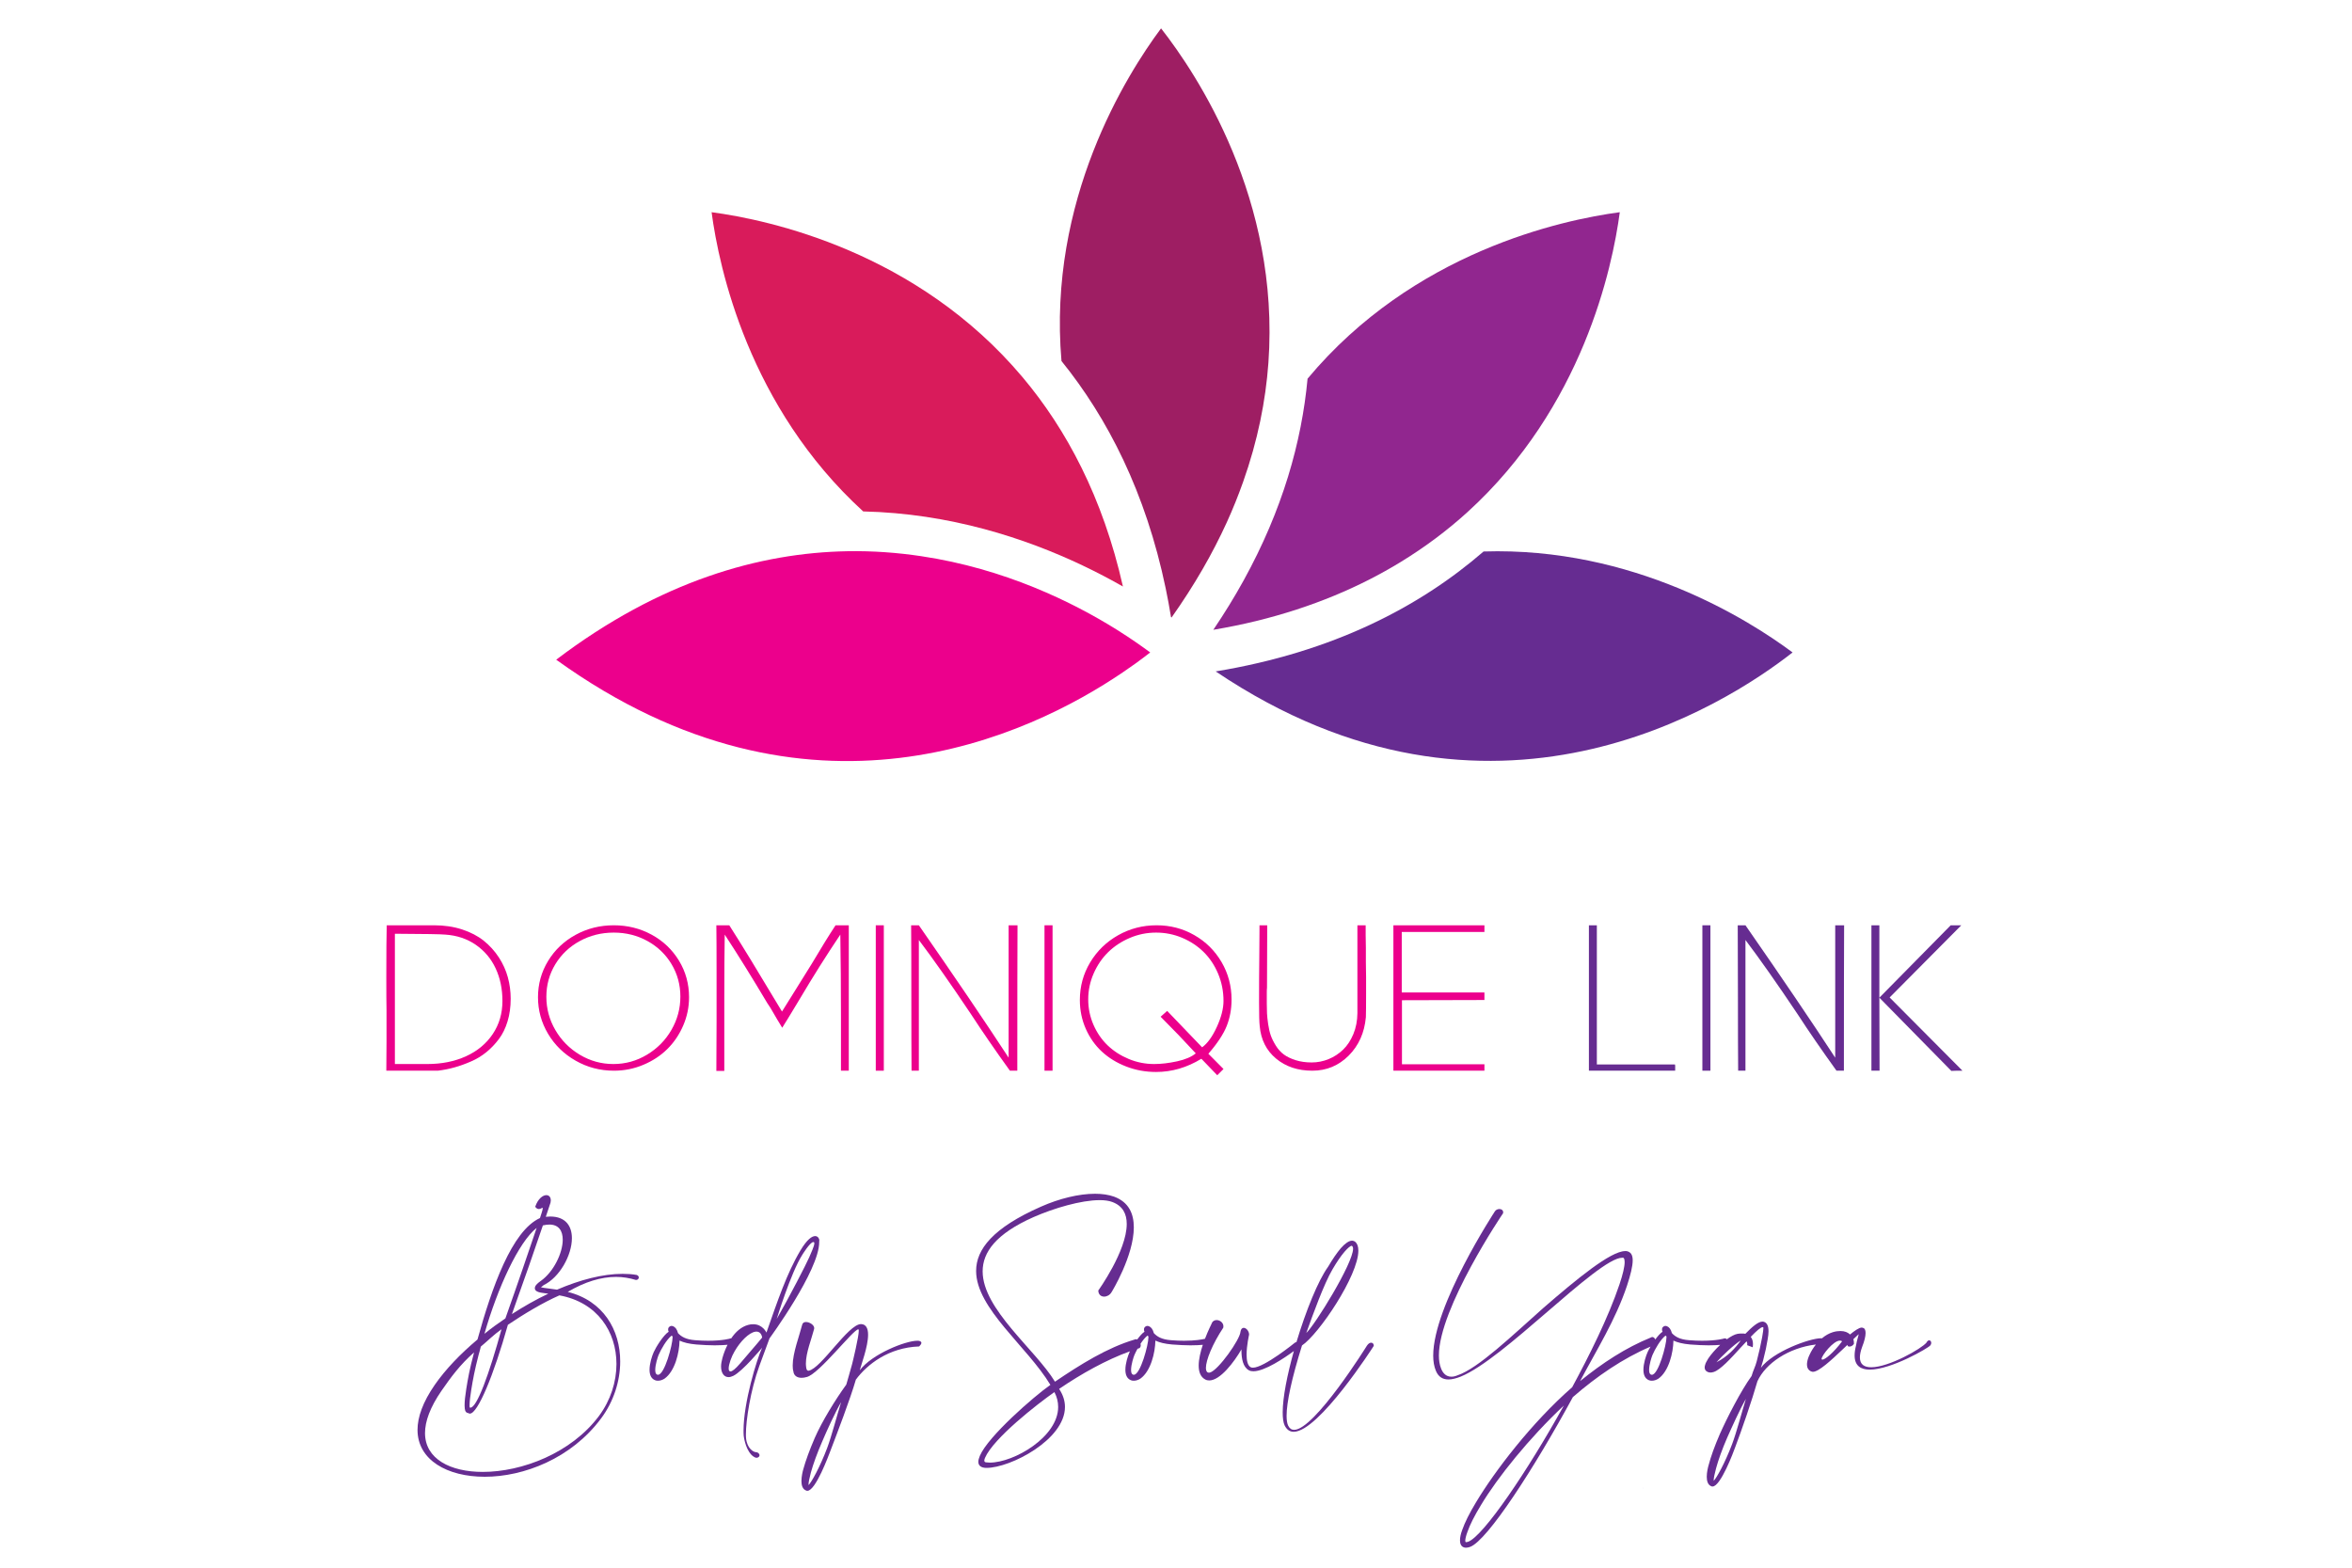
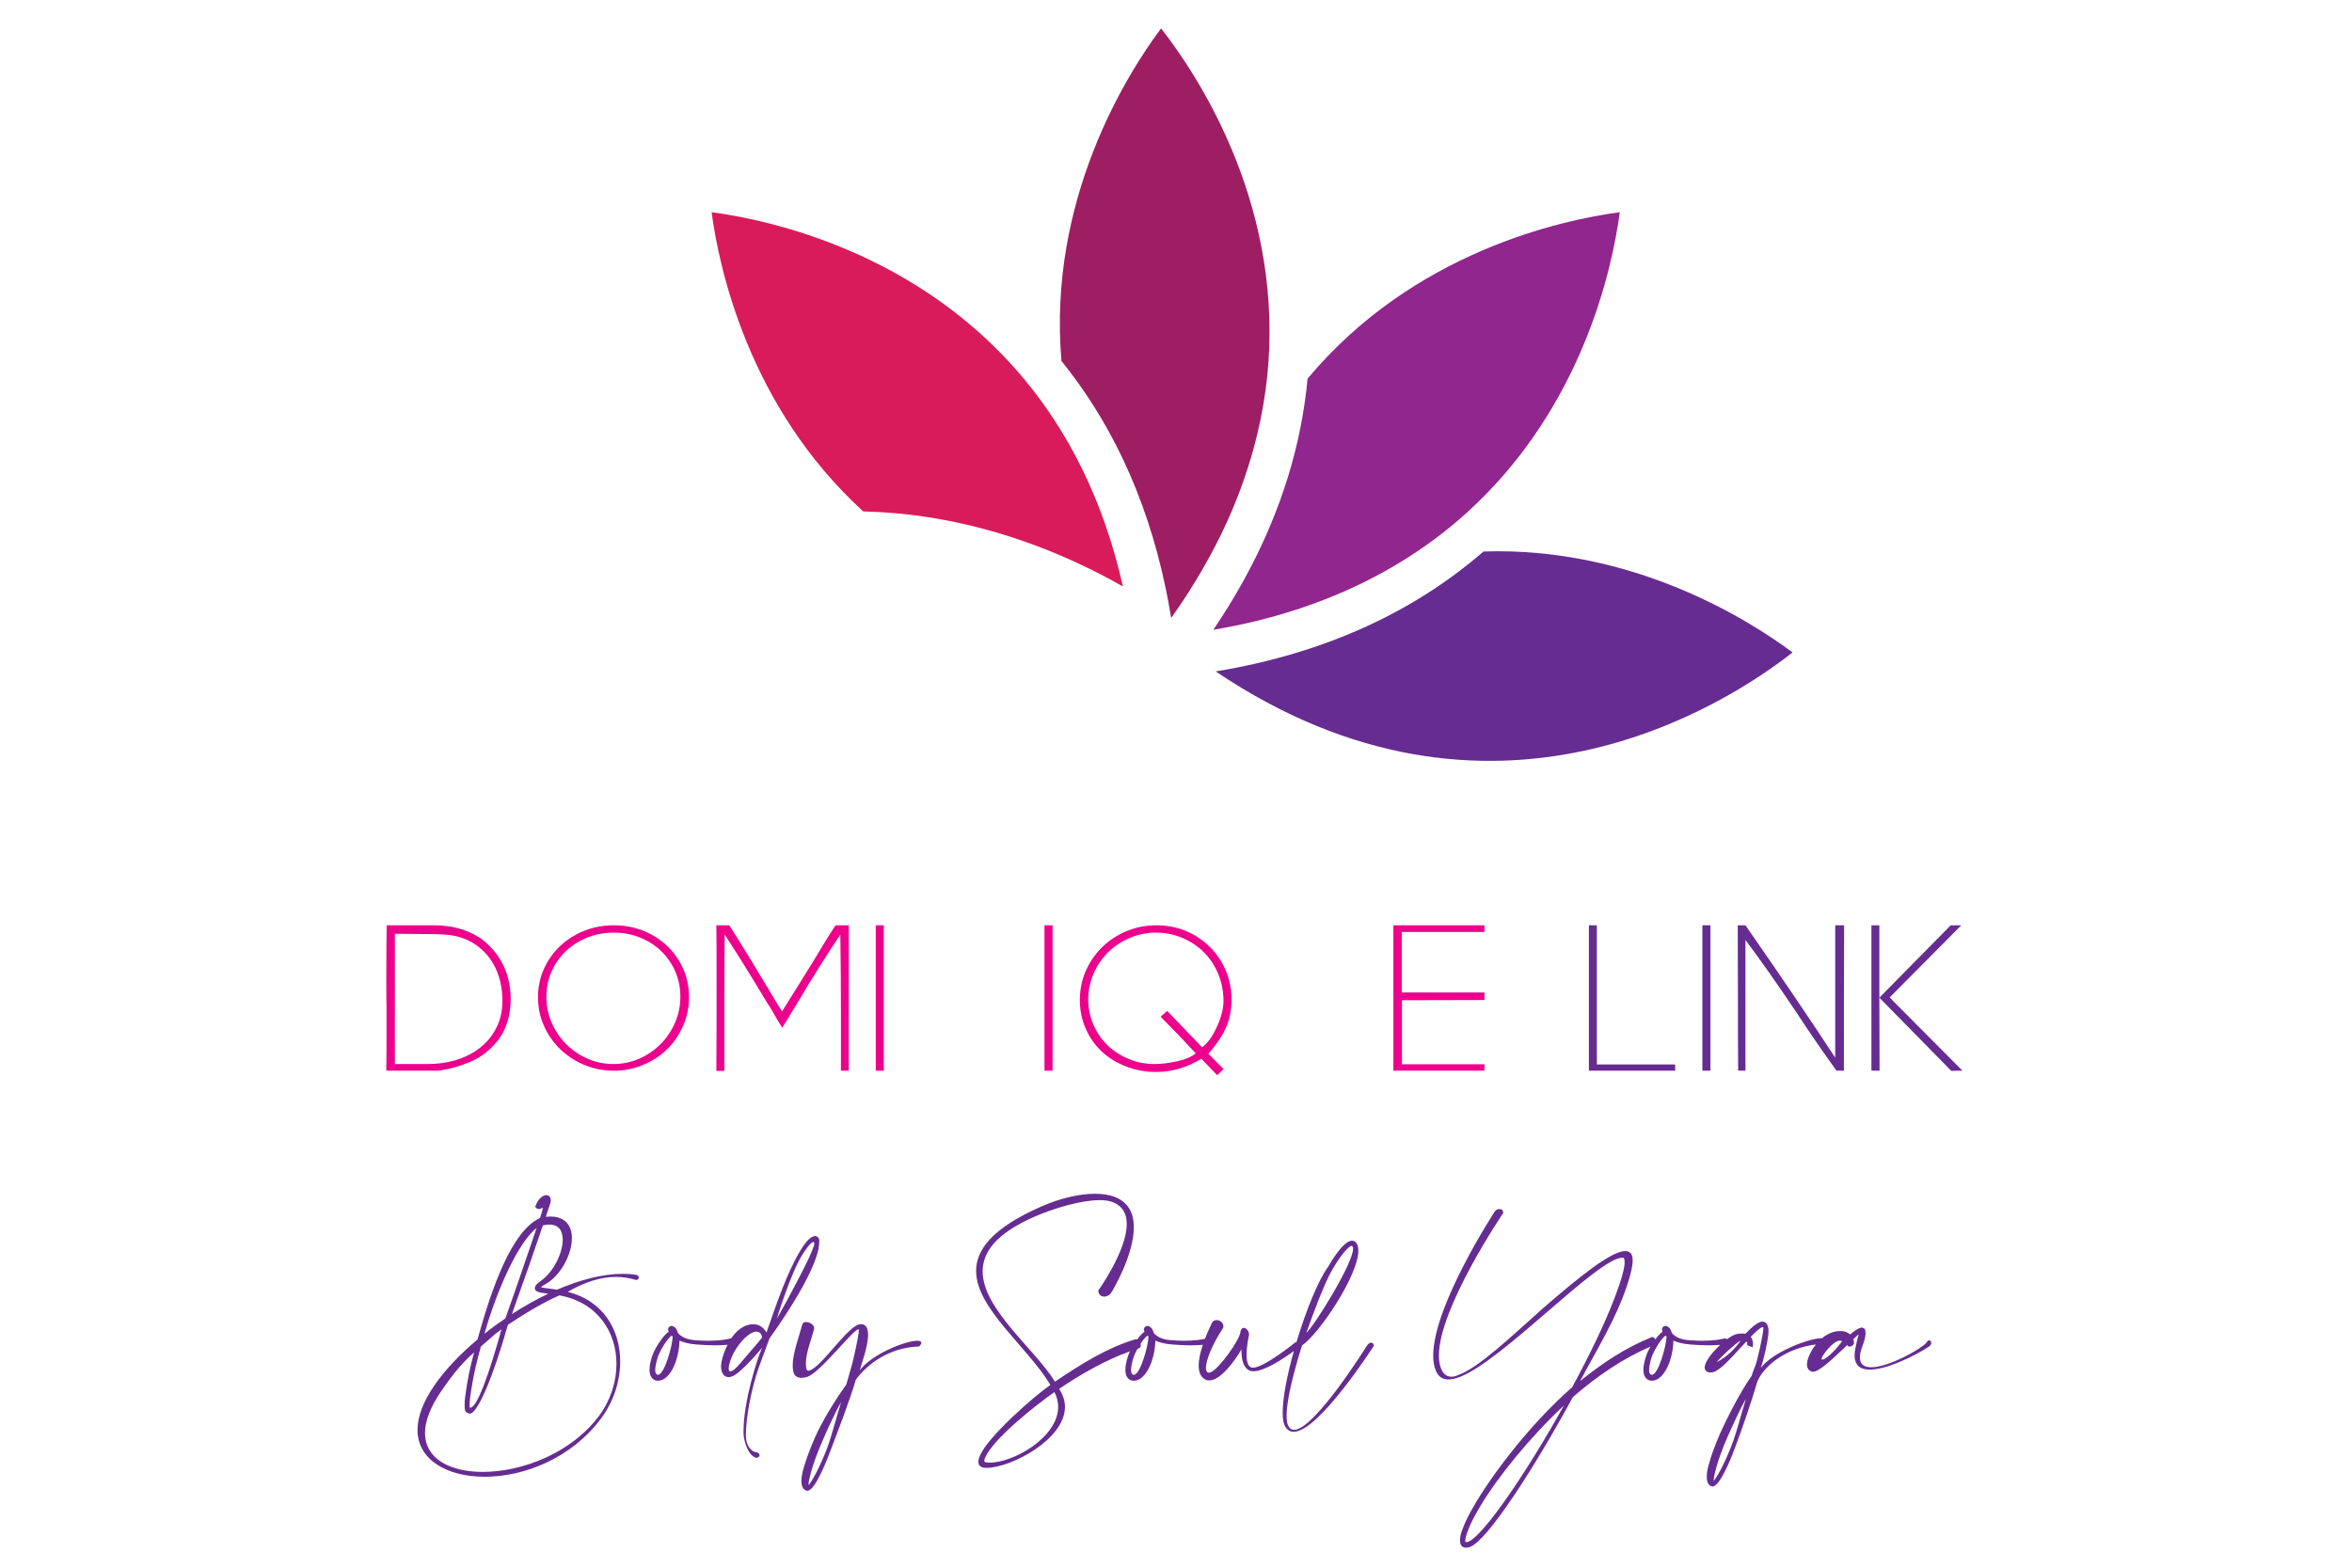
<svg xmlns="http://www.w3.org/2000/svg" width="100%" height="100%" viewBox="0 0 150 100" version="1.1" xml:space="preserve" style="fill-rule:evenodd;clip-rule:evenodd;stroke-linejoin:round;stroke-miterlimit:2;">
  <g id="Dominique_Link">
    <g id="D_LINK_LOGO_COLOR.eps" transform="matrix(0.158,0,0,0.158,75,50)">
      <g transform="matrix(1,0,0,1,-318.75,-308.333)">
        <g transform="matrix(4.167,0,0,4.167,0,0)">
          <path d="M46.195,47.601C54.594,47.79 61.904,50.203 67.433,52.83C68.863,53.51 70.174,54.203 71.353,54.875C69.406,46.238 65.872,39.637 61.636,34.602C51.393,22.427 37.104,19.357 31.508,18.61C32.228,24.001 35.099,37.464 46.195,47.601Z" style="fill:rgb(217,27,91);fill-rule:nonzero;" />
          <path d="M98.247,52.507C100.669,51.026 102.826,49.396 104.733,47.661C115.883,37.517 118.762,24.012 119.483,18.61C113.866,19.36 99.488,22.449 89.238,34.739C88.668,40.862 86.819,47.448 83.043,54.291C82.171,55.871 81.194,57.465 80.108,59.071C81.528,58.827 82.906,58.55 84.226,58.227C89.702,56.89 94.329,54.902 98.247,52.507Z" style="fill:rgb(145,38,143);fill-rule:nonzero;" />
          <path d="M82.992,44.749C84.416,40.739 85.179,36.878 85.444,33.213C86.586,17.382 78.524,5.236 75.046,0.8C71.708,5.279 64.053,17.435 65.401,33.028C69.876,38.569 73.556,45.751 75.495,55.052C75.684,55.96 75.856,56.889 76.011,57.837C76.029,57.85 76.048,57.863 76.066,57.875C78.283,54.742 80.047,51.66 81.419,48.648C82.018,47.334 82.535,46.035 82.992,44.749Z" style="fill:rgb(158,30,99);fill-rule:nonzero;" />
-           <path d="M71.794,59.724C71.46,59.503 71.111,59.278 70.739,59.046C66.523,56.411 59.924,53.146 51.811,51.936C49.543,51.598 47.162,51.412 44.674,51.456C36.185,51.605 26.53,54.324 16.456,61.966C40.942,79.616 62.343,69.287 71.321,63.205C71.765,62.904 72.189,62.61 72.571,62.334C72.846,62.136 73.103,61.945 73.345,61.763C73.577,61.588 73.794,61.421 73.995,61.263C73.857,61.161 73.701,61.048 73.549,60.938C73.04,60.569 72.457,60.161 71.794,59.724Z" style="fill:rgb(236,0,140);fill-rule:nonzero;" />
          <path d="M106.288,51.482C100.09,56.85 91.694,61.229 80.337,63.101C107.027,81.078 129.768,66.322 136.219,61.263C131.963,58.091 120.772,51.02 106.288,51.482Z" style="fill:rgb(102,44,145);fill-rule:nonzero;" />
          <path d="M0.83,101.14L3.968,101.14C5.369,101.14 6.62,100.889 7.721,100.387C8.821,99.885 9.685,99.167 10.31,98.234C10.936,97.301 11.248,96.233 11.248,95.029C11.248,93.868 11.029,92.816 10.592,91.877C10.154,90.936 9.513,90.175 8.669,89.59C7.825,89.006 6.839,88.676 5.711,88.6C5.294,88.559 3.667,88.532 0.83,88.518L0.83,101.14ZM4.634,87.698C5.619,87.698 6.522,87.833 7.347,88.103C8.17,88.373 8.867,88.737 9.438,89.195C10.009,89.653 10.494,90.188 10.895,90.8C11.294,91.412 11.586,92.056 11.771,92.732C11.956,93.41 12.048,94.103 12.048,94.814C12.048,95.607 11.947,96.337 11.745,97.004C11.543,97.67 11.264,98.243 10.904,98.72C10.546,99.2 10.142,99.622 9.694,99.987C9.247,100.353 8.748,100.656 8.197,100.894C7.647,101.134 7.114,101.325 6.598,101.468C6.082,101.613 5.547,101.718 4.993,101.786L0,101.786C0.013,101.103 0.02,100.187 0.02,99.039L0.02,95.953C0.006,95.256 0,94.189 0,92.754C0,90.361 0.013,88.676 0.04,87.698L4.634,87.698Z" style="fill:rgb(236,0,140);fill-rule:nonzero;" />
          <path d="M21.994,101.14C23.163,101.14 24.248,100.84 25.249,100.238C26.25,99.637 27.04,98.836 27.618,97.834C28.195,96.833 28.484,95.758 28.484,94.609C28.484,93.468 28.201,92.422 27.633,91.471C27.066,90.521 26.288,89.773 25.301,89.226C24.312,88.679 23.224,88.406 22.035,88.406C20.838,88.406 19.739,88.679 18.738,89.226C17.736,89.773 16.947,90.523 16.369,91.476C15.791,92.43 15.503,93.481 15.503,94.63C15.503,95.778 15.793,96.851 16.375,97.849C16.956,98.847 17.747,99.645 18.748,100.244C19.75,100.841 20.832,101.14 21.994,101.14ZM22.035,87.698C23.368,87.698 24.591,88.003 25.706,88.611C26.82,89.219 27.702,90.058 28.351,91.128C29,92.198 29.325,93.379 29.325,94.671C29.325,95.628 29.136,96.544 28.756,97.419C28.377,98.294 27.864,99.051 27.218,99.69C26.572,100.329 25.798,100.838 24.895,101.217C23.993,101.597 23.046,101.786 22.055,101.786C20.708,101.786 19.468,101.462 18.333,100.812C17.198,100.164 16.308,99.294 15.662,98.203C15.016,97.113 14.693,95.935 14.693,94.671C14.693,93.392 15.019,92.218 15.672,91.148C16.325,90.079 17.213,89.236 18.338,88.621C19.462,88.006 20.695,87.698 22.035,87.698Z" style="fill:rgb(236,0,140);fill-rule:nonzero;" />
          <path d="M44.039,96.475C44.039,93.686 44.019,91.061 43.978,88.6C42.645,90.583 41.335,92.661 40.05,94.835L39.25,96.158C39.237,96.185 39.114,96.388 38.881,96.767C38.649,97.147 38.471,97.432 38.348,97.624C38.28,97.501 38.198,97.364 38.102,97.214C38.006,97.063 37.921,96.924 37.846,96.793C37.77,96.67 37.665,96.487 37.528,96.245C37.391,96.002 37.289,95.826 37.22,95.717L36.902,95.234C35.426,92.754 34.052,90.542 32.78,88.6C32.753,90.309 32.739,92.34 32.739,94.691L32.739,101.807L31.97,101.807C31.97,99.777 31.977,98.202 31.991,97.08L31.991,92.21C31.991,90.193 31.984,88.689 31.97,87.698L33.221,87.698C34.288,89.359 35.99,92.145 38.328,96.054C38.649,95.543 39.129,94.771 39.769,93.743C40.407,92.714 40.888,91.943 41.209,91.43C42.125,89.885 42.894,88.641 43.516,87.698L44.798,87.698L44.798,101.786L44.039,101.786L44.039,96.475Z" style="fill:rgb(236,0,140);fill-rule:nonzero;" />
          <rect x="47.412" y="87.698" width="0.779" height="14.088" style="fill:rgb(236,0,140);fill-rule:nonzero;" />
-           <path d="M61.142,87.698C61.128,90.077 61.122,94.773 61.122,101.786L60.404,101.786C58.955,99.77 57.704,97.952 56.651,96.332C54.655,93.351 52.966,90.949 51.585,89.123L51.585,101.786L50.878,101.786C50.864,100.16 50.857,97.808 50.857,94.732C50.857,91.608 50.851,89.263 50.837,87.698L51.585,87.698C55.106,92.763 58.004,97.039 60.281,100.525L60.281,87.698L61.142,87.698Z" style="fill:rgb(236,0,140);fill-rule:nonzero;" />
          <rect x="63.756" y="87.698" width="0.78" height="14.088" style="fill:rgb(236,0,140);fill-rule:nonzero;" />
          <path d="M79.024,99.521C79.543,99.145 80.019,98.487 80.449,97.547C80.88,96.607 81.095,95.767 81.095,95.029C81.095,94.1 80.922,93.223 80.578,92.399C80.232,91.576 79.766,90.874 79.178,90.293C78.59,89.712 77.896,89.252 77.096,88.913C76.296,88.575 75.452,88.406 74.563,88.406C73.675,88.406 72.826,88.578 72.015,88.924C71.206,89.268 70.506,89.73 69.918,90.307C69.331,90.885 68.862,91.574 68.514,92.374C68.165,93.174 67.991,94.008 67.991,94.876C67.991,95.744 68.162,96.568 68.503,97.347C68.845,98.127 69.305,98.791 69.882,99.342C70.46,99.891 71.14,100.329 71.923,100.654C72.706,100.978 73.524,101.14 74.379,101.14C75.062,101.14 75.802,101.053 76.599,100.879C77.395,100.705 77.999,100.447 78.409,100.105C77.342,98.943 76.208,97.76 75.004,96.557C75.032,96.53 75.244,96.342 75.64,95.994L79.024,99.521ZM74.615,87.698C75.941,87.698 77.159,88.015 78.27,88.652C79.381,89.287 80.259,90.157 80.906,91.261C81.551,92.365 81.875,93.577 81.875,94.896C81.875,95.812 81.719,96.664 81.408,97.449C81.097,98.236 80.504,99.135 79.629,100.146L81.095,101.622L80.49,102.228L78.952,100.629C77.558,101.483 76.095,101.909 74.563,101.909C73.545,101.909 72.581,101.734 71.672,101.381C70.763,101.03 69.978,100.55 69.319,99.941C68.659,99.333 68.138,98.594 67.755,97.726C67.372,96.858 67.181,95.928 67.181,94.937C67.181,93.618 67.514,92.403 68.18,91.292C68.847,90.181 69.75,89.304 70.887,88.662C72.026,88.019 73.268,87.698 74.615,87.698Z" style="fill:rgb(236,0,140);fill-rule:nonzero;" />
-           <path d="M94.866,87.698L94.866,88.621C94.866,88.751 94.869,88.956 94.876,89.236C94.883,89.516 94.886,89.732 94.886,89.883L94.886,91.246C94.886,91.403 94.89,91.644 94.896,91.968C94.903,92.294 94.907,92.542 94.907,92.713L94.907,94.312C94.907,95.447 94.9,96.209 94.886,96.598C94.75,98.109 94.194,99.351 93.22,100.326C92.246,101.299 91.072,101.786 89.698,101.786C88.296,101.786 87.125,101.395 86.186,100.613C85.246,99.83 84.718,98.779 84.602,97.46C84.561,97.125 84.54,96.37 84.54,95.193C84.54,93.328 84.547,91.94 84.561,91.031C84.574,90.402 84.581,89.466 84.581,88.22L84.581,87.698L85.33,87.698L85.309,93.748C85.295,93.843 85.289,94.004 85.289,94.23L85.289,95.275C85.289,95.638 85.295,95.958 85.309,96.234C85.323,96.511 85.36,96.86 85.422,97.28C85.483,97.701 85.569,98.066 85.678,98.378C85.788,98.688 85.952,99.018 86.17,99.367C86.389,99.716 86.647,100 86.945,100.218C87.242,100.437 87.622,100.62 88.083,100.766C88.544,100.913 89.062,100.987 89.636,100.987C90.204,100.987 90.75,100.879 91.277,100.664C91.803,100.449 92.271,100.143 92.682,99.746C93.092,99.35 93.423,98.845 93.676,98.234C93.929,97.622 94.059,96.951 94.066,96.218L94.066,87.698L94.866,87.698Z" style="fill:rgb(236,0,140);fill-rule:nonzero;" />
          <path d="M97.552,87.698L106.371,87.698L106.371,88.343L98.362,88.343L98.362,94.209L106.371,94.209L106.371,94.937L98.382,94.958L98.382,101.161L106.371,101.161L106.371,101.786L97.552,101.786L97.552,87.698Z" style="fill:rgb(236,0,140);fill-rule:nonzero;" />
          <path d="M124.827,101.181C124.827,101.23 124.83,101.253 124.837,101.253C124.844,101.26 124.848,101.271 124.848,101.284L124.848,101.786L116.491,101.786L116.491,87.698L117.26,87.698L117.26,101.181L124.827,101.181Z" style="fill:rgb(102,44,145);fill-rule:nonzero;" />
          <rect x="127.482" y="87.698" width="0.779" height="14.088" style="fill:rgb(102,44,145);fill-rule:nonzero;" />
          <path d="M141.212,87.698C141.198,90.077 141.191,94.773 141.191,101.786L140.474,101.786C139.024,99.77 137.773,97.952 136.721,96.332C134.725,93.351 133.036,90.949 131.655,89.123L131.655,101.786L130.948,101.786C130.934,100.16 130.927,97.808 130.927,94.732C130.927,91.608 130.92,89.263 130.907,87.698L131.655,87.698C135.176,92.763 138.074,97.039 140.35,100.525L140.35,87.698L141.212,87.698Z" style="fill:rgb(102,44,145);fill-rule:nonzero;" />
          <path d="M152.675,101.786C152.197,101.786 151.838,101.793 151.599,101.807L144.626,94.712L151.537,87.698L152.563,87.698L145.621,94.691L152.675,101.786ZM143.857,87.698L144.626,87.698L144.626,94.712L144.646,101.786L143.857,101.786L143.857,87.698Z" style="fill:rgb(102,44,145);fill-rule:nonzero;" />
          <path d="M22.293,130.196C22.293,131.93 21.728,133.719 20.599,135.238C17.909,138.842 13.136,140.658 9.343,140.658C6.21,140.658 3.749,139.407 3.749,136.893C3.749,135.776 4.233,134.405 5.349,132.791C6.25,131.5 7.098,130.317 8.496,129.08L8.469,129.201C8.079,130.666 7.904,131.608 7.743,132.63C7.636,133.289 7.582,133.827 7.582,134.216C7.582,134.458 7.609,134.634 7.649,134.741C7.716,134.875 7.81,134.956 7.945,134.956C7.985,134.996 8.039,135.01 8.093,135.01C8.859,135.01 10.392,131.312 11.777,126.404C13.297,125.382 15.166,124.252 16.766,123.553C20.464,124.225 22.293,127.103 22.293,130.196ZM8.94,129.321C9.021,129.052 9.088,128.784 9.155,128.515C9.854,127.936 10.365,127.398 11.159,126.834C9.948,131.218 8.779,134.432 8.146,134.432C8.12,134.432 8.106,134.432 8.079,134.418C8.066,134.351 8.066,134.283 8.066,134.189C8.066,133.867 8.12,133.369 8.227,132.71C8.389,131.701 8.563,130.774 8.94,129.321ZM14.561,117.017C13.808,119.25 12.719,122.449 11.535,125.784C10.836,126.255 10.15,126.753 9.505,127.277C10.782,122.813 12.826,118.375 14.561,117.017ZM15.166,116.775C15.408,116.722 15.61,116.694 15.798,116.694C16.713,116.694 17.089,117.313 17.089,118.16C17.089,119.465 16.188,121.294 14.964,122.154C14.655,122.369 14.494,122.544 14.427,122.678C14.4,122.746 14.386,122.813 14.386,122.867C14.386,123.041 14.507,123.149 14.736,123.23C14.924,123.297 15.22,123.324 15.596,123.378L15.691,123.391C14.494,123.956 13.31,124.629 12.167,125.368C13.378,121.993 14.467,118.846 15.166,116.775ZM24.257,121.576C23.813,121.495 23.356,121.468 22.885,121.468C20.962,121.468 18.757,122.047 16.538,123.001C16.215,122.947 15.919,122.92 15.664,122.88C15.368,122.84 15.126,122.813 14.978,122.772C15.032,122.718 15.126,122.652 15.247,122.557C16.793,121.804 17.977,119.666 17.977,118.012C17.977,116.842 17.371,115.915 15.879,115.915C15.744,115.915 15.596,115.928 15.449,115.941C15.731,115.08 15.906,114.583 15.906,114.57C15.919,114.489 15.933,114.422 15.933,114.355C15.933,114.018 15.744,113.843 15.502,113.843C15.153,113.843 14.682,114.207 14.427,114.96C14.427,114.973 14.548,115.188 14.776,115.188C14.87,115.188 14.964,115.162 15.085,115.08C15.099,115.067 15.112,115.067 15.126,115.067C15.139,115.067 15.153,115.08 15.153,115.121C15.153,115.295 14.951,115.833 14.884,116.062C12.154,117.299 10.217,122.813 8.832,127.828C7.165,129.227 5.726,130.733 4.691,132.226C3.534,133.894 3.023,135.359 3.023,136.583C3.023,139.515 5.914,141.128 9.532,141.128C13.324,141.128 17.923,139.353 20.801,135.48C22.024,133.84 22.656,131.863 22.656,129.955C22.656,126.914 21.029,124.077 17.573,123.216C19.241,122.234 20.814,121.764 22.253,121.764C22.912,121.764 23.557,121.872 24.176,122.06L24.203,122.06C24.351,122.06 24.458,121.939 24.458,121.818C24.458,121.724 24.391,121.63 24.257,121.576Z" style="fill:rgb(102,44,145);fill-rule:nonzero;" />
          <path d="M34.281,130.141C33.796,130.707 33.501,130.922 33.339,130.922C33.218,130.922 33.164,130.815 33.164,130.64C33.164,130.237 33.433,129.483 33.729,128.987C34.307,127.977 35.141,127.17 35.733,127.075C35.773,127.075 35.814,127.062 35.854,127.062C36.351,127.062 36.405,127.641 36.405,127.641C36.405,127.641 35.921,128.246 34.281,130.141ZM27.73,127.613C27.73,128.353 26.95,131.246 26.318,131.246C26.292,131.246 26.265,131.246 26.238,131.231C26.09,131.177 26.05,131.002 26.05,130.774C26.05,130.263 26.292,129.524 26.372,129.335C26.614,128.77 27.139,127.842 27.636,127.452C27.663,127.479 27.69,127.506 27.73,127.533L27.73,127.613ZM40.292,119.626C40.292,119.626 41.031,118.415 41.354,118.389L41.367,118.389C41.435,118.389 41.461,118.429 41.461,118.51C41.461,118.779 41.152,119.411 40.964,119.868C40.708,120.473 38.974,123.835 37.817,125.838C37.817,125.838 39.175,121.387 40.292,119.626ZM37.118,127.721C37.118,127.721 41.932,121.159 41.932,118.402L41.932,118.308C41.946,118.281 41.946,118.254 41.946,118.228C41.946,118.066 41.811,117.81 41.542,117.81C41.233,117.81 40.762,118.12 40.117,119.196C38.785,121.428 37.884,124.145 36.822,127.157C36.822,127.157 36.459,126.35 35.545,126.35C35.383,126.35 35.222,126.363 35.047,126.417C34.373,126.599 33.83,127.097 33.408,127.722C33.407,127.722 33.406,127.721 33.405,127.721L33.338,127.721C33.338,127.735 32.598,127.95 31.186,127.95C30.81,127.95 30.38,127.936 29.909,127.896C29.008,127.828 28.564,127.546 28.255,127.211C28.161,126.847 27.999,126.632 27.771,126.538C27.717,126.524 27.677,126.511 27.636,126.511C27.556,126.511 27.488,126.538 27.421,126.591C27.34,126.659 27.3,126.74 27.3,126.847C27.3,126.901 27.3,126.955 27.327,127.022C27.327,127.035 27.34,127.062 27.354,127.075C26.843,127.398 26.117,128.568 25.902,129.052C25.74,129.416 25.498,130.141 25.498,130.761C25.498,131.218 25.633,131.608 26.023,131.769C26.103,131.809 26.211,131.823 26.318,131.823C26.534,131.823 26.762,131.742 26.95,131.621C27.959,130.908 28.389,129.093 28.403,127.936C28.82,128.125 29.29,128.246 30.03,128.313C30.729,128.366 31.321,128.394 31.805,128.394C32.367,128.394 32.78,128.366 33.052,128.339C32.845,128.753 32.678,129.19 32.559,129.617C32.479,129.927 32.425,130.196 32.425,130.438C32.425,131.071 32.707,131.474 33.151,131.474C33.285,131.474 33.447,131.432 33.608,131.352C34.509,130.922 36.405,128.622 36.405,128.622C35.881,129.752 34.603,133.934 34.603,136.65C34.603,136.811 34.603,136.973 34.617,137.134C34.617,137.134 34.738,138.331 35.356,138.991C35.356,138.991 35.625,139.286 35.867,139.286C35.921,139.286 35.975,139.273 36.015,139.246C36.109,139.192 36.15,139.124 36.15,139.044C36.15,138.896 35.988,138.748 35.827,138.748C35.585,138.748 34.953,138.425 34.845,137.39C34.832,137.282 34.832,137.162 34.832,137C34.832,135.682 35.262,132.791 36.136,130.384L37.118,127.721Z" style="fill:rgb(102,44,145);fill-rule:nonzero;" />
          <path d="M42.713,138.317C42.001,140.2 41.167,141.693 40.898,141.935L40.898,141.895C40.898,141.68 40.979,141.263 41.127,140.712C41.355,139.891 41.732,138.842 42.229,137.7C42.646,136.718 43.48,134.875 44.058,133.894C43.655,135.171 43.13,137.202 42.713,138.317ZM51.616,127.964C51.562,127.95 51.495,127.95 51.427,127.95C50.298,127.95 47.03,129.241 45.86,130.815C45.995,130.278 46.667,128.515 46.667,127.372C46.667,126.78 46.492,126.35 45.981,126.336C44.744,126.336 42.122,130.64 40.911,130.855L40.885,130.855C40.75,130.855 40.696,130.733 40.669,130.518C40.656,130.397 40.642,130.291 40.642,130.169C40.642,129.106 41.18,127.815 41.436,126.82C41.436,126.793 41.449,126.753 41.449,126.726C41.449,126.417 40.992,126.135 40.656,126.135C40.468,126.135 40.32,126.215 40.279,126.417C40.01,127.479 39.365,129.133 39.365,130.343C39.365,130.546 39.378,130.748 39.432,130.922C39.473,131.325 39.782,131.541 40.226,131.541C40.387,131.541 40.548,131.515 40.737,131.46C41.933,131.151 45.242,126.847 45.712,126.847L45.739,126.847C45.752,126.86 45.766,126.901 45.766,126.982C45.766,127.56 45.188,129.955 45.12,130.209C44.986,130.733 44.717,131.621 44.556,132.199C43.507,133.638 42.189,135.789 41.503,137.363C41.006,138.506 40.616,139.582 40.387,140.415C40.333,140.604 40.212,141.088 40.212,141.545C40.212,141.962 40.32,142.352 40.696,142.473C40.723,142.487 40.75,142.487 40.79,142.487C41.584,142.487 42.834,139.098 43.009,138.64C43.655,136.946 44.932,133.625 45.484,131.715C46.573,130.25 48.644,128.609 51.616,128.502C51.737,128.38 51.831,128.259 51.831,128.151C51.831,128.071 51.764,128.004 51.616,127.964Z" style="fill:rgb(102,44,145);fill-rule:nonzero;" />
          <path d="M73.823,127.613C73.823,128.353 73.043,131.246 72.411,131.246C72.384,131.246 72.357,131.246 72.33,131.231C72.182,131.177 72.142,131.002 72.142,130.774C72.142,130.263 72.384,129.524 72.465,129.335C72.54,129.159 72.645,128.947 72.766,128.727C72.83,128.707 72.896,128.682 72.96,128.663C73.04,128.595 73.081,128.488 73.081,128.38C73.081,128.336 73.067,128.291 73.056,128.246C73.266,127.927 73.5,127.632 73.729,127.452C73.756,127.479 73.783,127.506 73.823,127.533L73.823,127.613ZM58.45,139.757C58.329,139.757 58.208,139.744 58.087,139.73C57.979,139.716 57.925,139.662 57.925,139.555C57.925,139.488 57.952,139.393 57.992,139.299C58.813,137.39 63.062,134.082 64.716,132.925C64.972,133.409 65.079,133.894 65.079,134.365C65.079,137.269 60.803,139.757 58.45,139.757ZM91.657,121.025C92.074,120.312 92.477,119.72 92.827,119.317C93.136,118.967 93.378,118.752 93.513,118.752L93.526,118.752C93.553,118.752 93.58,118.792 93.62,118.873C93.634,118.913 93.647,118.967 93.647,119.034C93.647,120.459 89.949,126.43 89.115,127.197C89.748,125.422 90.823,122.449 91.657,121.025ZM95.396,128.138C95.274,128.138 95.127,128.219 94.992,128.42C94.979,128.448 89.909,136.583 87.932,136.583C87.69,136.583 87.488,136.449 87.354,136.166C87.26,135.964 87.206,135.642 87.206,135.225C87.206,133.92 87.704,131.595 88.699,128.407C90.326,127.318 94.158,121.643 94.158,119.222C94.158,119.021 94.131,118.846 94.078,118.698C93.97,118.415 93.795,118.268 93.567,118.254L93.553,118.254C93.244,118.254 92.867,118.523 92.45,118.994C92.087,119.424 91.657,120.043 91.227,120.782C90.264,122.107 89.066,125.073 88.163,128.079C88.116,128.087 88.065,128.106 88.011,128.138C87.998,128.151 85.026,130.559 83.95,130.559C83.869,130.559 83.789,130.546 83.735,130.518C83.426,130.358 83.332,129.86 83.332,129.295C83.332,128.394 83.574,127.372 83.574,127.358C83.574,127.008 83.291,126.699 83.049,126.699C82.915,126.699 82.78,126.806 82.74,127.075C82.7,127.828 80.588,130.815 79.781,131.03C79.755,131.03 79.714,131.043 79.687,131.043C79.486,131.043 79.391,130.868 79.391,130.586C79.391,129.819 80.037,128.246 81.072,126.686C81.086,126.632 81.086,126.591 81.086,126.551C81.086,126.202 80.75,125.946 80.427,125.946C80.225,125.946 80.023,126.053 79.943,126.296C79.943,126.303 79.619,126.93 79.301,127.76C79.034,127.826 78.352,127.95 77.279,127.95C76.902,127.95 76.472,127.936 76.001,127.896C75.1,127.828 74.657,127.546 74.347,127.211C74.253,126.847 74.092,126.632 73.863,126.538C73.81,126.524 73.769,126.511 73.729,126.511C73.648,126.511 73.581,126.538 73.514,126.591C73.433,126.659 73.393,126.74 73.393,126.847C73.393,126.901 73.393,126.955 73.42,127.022C73.42,127.035 73.433,127.062 73.446,127.075C73.228,127.213 72.972,127.508 72.732,127.835C72.696,127.821 72.661,127.802 72.623,127.802C72.57,127.802 72.516,127.815 72.462,127.842C69.84,128.622 67.244,130.237 64.77,131.917C62.887,128.81 57.764,124.911 57.764,121.226C57.764,119.37 59.055,117.582 62.699,115.968C64.662,115.108 67.298,114.327 69.1,114.327C69.571,114.327 69.988,114.381 70.31,114.502C71.346,114.879 71.722,115.672 71.722,116.64C71.722,119.25 68.979,123.069 68.966,123.082C68.979,123.485 69.235,123.674 69.53,123.674C69.799,123.674 70.082,123.525 70.243,123.256C70.257,123.243 72.408,119.734 72.408,116.963C72.408,115.646 71.924,114.516 70.499,113.991C69.974,113.803 69.342,113.709 68.656,113.709C67.096,113.709 65.2,114.166 63.412,114.96C58.746,117.017 57.132,119.101 57.132,121.186C57.132,124.83 62.094,128.515 64.326,132.226C62.713,133.356 58.288,137.215 57.495,139.098C57.401,139.326 57.347,139.515 57.347,139.676C57.347,140.026 57.576,140.241 58.06,140.268L58.14,140.268C60.453,140.268 65.738,137.538 65.738,134.365C65.738,133.786 65.563,133.208 65.173,132.616C67.331,131.146 69.728,129.804 72.034,128.972C72.021,128.998 72.004,129.029 71.994,129.052C71.833,129.416 71.591,130.141 71.591,130.761C71.591,131.218 71.725,131.608 72.115,131.769C72.196,131.809 72.303,131.823 72.411,131.823C72.626,131.823 72.855,131.742 73.043,131.621C74.052,130.908 74.482,129.093 74.495,127.936C74.912,128.125 75.383,128.246 76.122,128.313C76.822,128.366 77.413,128.394 77.898,128.394C78.425,128.394 78.82,128.369 79.092,128.343C78.87,129.011 78.692,129.738 78.692,130.358C78.692,130.962 78.867,131.46 79.324,131.701C79.445,131.769 79.58,131.796 79.714,131.796C80.776,131.796 82.121,130.021 82.834,128.784L82.834,128.891C82.834,129.685 82.982,130.505 83.56,130.815C83.681,130.881 83.829,130.908 83.99,130.908C85.089,130.908 86.984,129.629 87.911,128.947C87.271,131.229 86.829,133.445 86.829,134.889C86.829,135.427 86.883,135.871 87.018,136.153C87.233,136.583 87.529,136.771 87.892,136.771C90.326,136.771 95.638,128.474 95.651,128.448L95.651,128.434C95.651,128.246 95.543,128.138 95.396,128.138Z" style="fill:rgb(102,44,145);fill-rule:nonzero;" />
          <path d="M121.742,142.244C121.755,142.244 121.755,142.231 121.755,142.204C121.742,142.204 121.742,142.218 121.742,142.218L121.742,142.244Z" style="fill:rgb(102,44,145);fill-rule:nonzero;" />
          <path d="M139.109,129.779C139.055,129.779 139.028,129.752 139.028,129.711C139.028,129.403 140.158,127.936 140.803,127.936C140.884,127.936 140.951,127.95 141.018,128.004C140.171,129.133 139.364,129.779 139.109,129.779ZM130.366,137.955C129.667,139.811 128.832,141.29 128.578,141.519L128.578,141.478C128.578,141.263 128.659,140.859 128.806,140.321C129.021,139.515 129.397,138.466 129.882,137.349C130.312,136.381 131.133,134.552 131.698,133.584C131.307,134.849 130.783,136.852 130.366,137.955ZM128.847,130.034C129.263,129.537 130.608,128.259 131.2,127.923C130.703,128.635 129.936,129.483 128.847,130.034ZM124.005,127.613C124.005,128.353 123.225,131.246 122.592,131.246C122.565,131.246 122.539,131.246 122.512,131.231C122.364,131.177 122.323,131.002 122.323,130.774C122.323,130.263 122.565,129.524 122.646,129.335C122.888,128.77 123.413,127.842 123.91,127.452C123.937,127.479 123.964,127.506 124.005,127.533L124.005,127.613ZM104.798,147.422C104.704,147.449 104.623,147.462 104.583,147.462L104.556,147.462C104.529,147.435 104.515,147.395 104.515,147.314C104.515,147.153 104.583,146.844 104.731,146.454C104.959,145.794 105.403,144.907 106.035,143.872C107.622,141.222 110.701,137.377 114.063,134.229C110.567,140.55 106.277,146.87 104.798,147.422ZM149.45,127.91C149.369,127.91 149.275,127.964 149.194,128.125C148.723,128.717 145.55,130.518 143.842,130.518C143.183,130.518 142.74,130.263 142.74,129.565C142.74,129.295 142.807,128.959 142.955,128.555C143.183,127.977 143.291,127.519 143.291,127.197C143.291,126.901 143.197,126.726 143.022,126.699C142.995,126.686 142.955,126.673 142.914,126.673C142.659,126.673 142.188,127.008 141.785,127.344C141.583,127.143 141.274,127.008 140.857,127.008C140.642,127.008 140.4,127.035 140.131,127.116C139.743,127.232 139.383,127.446 139.065,127.714C139.039,127.713 139.016,127.708 138.986,127.708C137.857,127.708 134.32,129.013 133.15,130.572C133.177,130.464 133.338,129.955 133.365,129.86C133.594,128.972 133.701,128.461 133.809,127.788C133.862,127.493 133.889,127.237 133.889,127.035C133.889,126.498 133.728,126.215 133.459,126.121C133.405,126.107 133.365,126.094 133.311,126.094C132.881,126.094 132.303,126.605 131.644,127.277C131.55,127.251 131.442,127.251 131.321,127.251C131.2,127.251 131.065,127.251 130.904,127.277C130.6,127.33 130.231,127.533 129.854,127.809C129.815,127.756 129.757,127.721 129.679,127.721L129.612,127.721C129.612,127.735 128.873,127.95 127.46,127.95C127.084,127.95 126.653,127.936 126.183,127.896C125.282,127.828 124.838,127.546 124.529,127.211C124.435,126.847 124.274,126.632 124.045,126.538C123.991,126.524 123.951,126.511 123.91,126.511C123.829,126.511 123.763,126.538 123.695,126.591C123.614,126.659 123.574,126.74 123.574,126.847C123.574,126.901 123.574,126.955 123.601,127.022C123.601,127.035 123.614,127.062 123.628,127.075C123.412,127.212 123.158,127.503 122.92,127.827C122.863,127.69 122.758,127.587 122.629,127.587C122.589,127.587 122.535,127.613 122.481,127.641C120.061,128.622 117.802,130.101 115.636,131.863C117.264,128.784 119.066,125.946 120.182,122.611C120.518,121.589 120.733,120.742 120.733,120.15C120.733,119.881 120.679,119.68 120.585,119.532C120.478,119.384 120.316,119.29 120.128,119.263L120.007,119.263C118.595,119.263 115.3,121.979 112.073,124.776C109.074,127.439 105.753,130.64 103.762,131.299C103.547,131.392 103.346,131.432 103.171,131.432C102.66,131.432 102.35,131.097 102.176,130.653C102.028,130.291 101.96,129.86 101.96,129.375C101.96,124.79 108.146,115.632 108.173,115.605C108.187,115.564 108.187,115.538 108.187,115.511C108.187,115.295 108.012,115.188 107.824,115.188C107.649,115.188 107.474,115.269 107.38,115.417C107.366,115.444 101.409,124.534 101.409,129.388C101.409,129.94 101.49,130.438 101.665,130.855C101.907,131.446 102.324,131.701 102.888,131.701C103.238,131.701 103.641,131.595 104.085,131.419C106.183,130.559 109.383,127.802 112.423,125.18C115.569,122.463 118.541,119.908 119.711,119.908L119.792,119.908C119.832,119.908 119.846,119.921 119.872,119.949C119.926,120.029 119.953,120.15 119.953,120.325C119.953,120.769 119.778,121.522 119.456,122.477C118.366,125.718 116.511,129.416 114.87,132.454C110.943,135.884 107.353,140.604 105.564,143.589C104.919,144.652 104.462,145.579 104.22,146.278C104.072,146.669 104.004,147.005 104.004,147.287C104.004,147.556 104.072,147.771 104.233,147.892C104.327,147.96 104.448,148 104.583,148C104.704,148 104.838,147.973 104.986,147.92C106.667,147.3 111.199,140.295 114.937,133.409C117.247,131.399 119.808,129.644 122.461,128.52C122.337,128.728 122.236,128.918 122.176,129.052C122.014,129.416 121.772,130.141 121.772,130.761C121.772,131.218 121.907,131.608 122.296,131.769C122.377,131.809 122.485,131.823 122.592,131.823C122.807,131.823 123.036,131.742 123.225,131.621C124.233,130.908 124.663,129.093 124.677,127.936C125.093,128.125 125.564,128.246 126.304,128.313C127.003,128.366 127.595,128.394 128.078,128.394C128.567,128.394 128.94,128.372 129.209,128.349C128.75,128.777 128.326,129.261 128.052,129.671C127.906,129.914 127.784,130.128 127.744,130.304C127.717,130.384 127.704,130.464 127.704,130.546C127.704,130.72 127.784,130.868 127.973,130.962C128.052,131.002 128.147,131.03 128.255,131.03C128.349,131.03 128.457,131.016 128.578,130.976C129.223,130.774 130.218,129.685 131.173,128.635C131.375,128.42 131.576,128.205 131.765,128.004C131.818,128.097 131.832,128.205 131.832,128.273C131.832,128.34 131.818,128.38 131.818,128.38L132.356,128.582C132.356,128.582 132.383,128.461 132.383,128.286C132.383,128.071 132.343,127.788 132.168,127.573C132.693,127.022 133.136,126.632 133.325,126.632L133.365,126.632C133.378,126.632 133.392,126.673 133.392,126.74C133.392,126.874 133.351,127.143 133.271,127.613C133.15,128.273 132.975,129.067 132.747,129.94C132.612,130.464 132.41,130.802 132.249,131.365C131.214,132.791 129.854,135.454 129.17,137C128.672,138.143 128.295,139.192 128.08,140.026C128.026,140.214 127.906,140.684 127.906,141.128C127.906,141.545 128.013,141.935 128.376,142.057C128.403,142.07 128.444,142.07 128.47,142.07C129.25,142.07 130.501,138.722 130.662,138.264C131.294,136.596 132.276,133.759 132.814,131.876C133.595,130.153 135.829,128.627 138.48,128.314C138.224,128.633 138.017,128.974 137.872,129.295C137.737,129.565 137.657,129.832 137.63,130.048C137.616,130.115 137.616,130.182 137.616,130.25C137.616,130.438 137.657,130.599 137.764,130.733C137.858,130.841 137.966,130.922 138.114,130.948C138.141,130.948 138.168,130.962 138.181,130.962C138.759,130.962 139.969,129.832 141.032,128.824C141.26,128.609 141.341,128.542 141.529,128.353L141.569,128.474C141.623,128.502 141.677,128.515 141.731,128.515C141.879,128.515 142.04,128.434 142.161,128.259L142.161,128.205C142.161,128.125 142.161,127.964 142.107,127.802C142.417,127.506 142.618,127.318 142.618,127.318L142.618,127.331C142.618,127.439 142.444,127.91 142.363,128.42C142.269,128.797 142.229,129.106 142.229,129.375C142.229,130.384 142.834,130.748 143.694,130.748C145.792,130.748 149.396,128.635 149.557,128.407C149.625,128.326 149.652,128.246 149.652,128.165C149.652,128.017 149.571,127.91 149.45,127.91Z" style="fill:rgb(102,44,145);fill-rule:nonzero;" />
        </g>
      </g>
    </g>
    <rect x="0" y="0" width="150" height="100" style="fill:none;" />
  </g>
</svg>